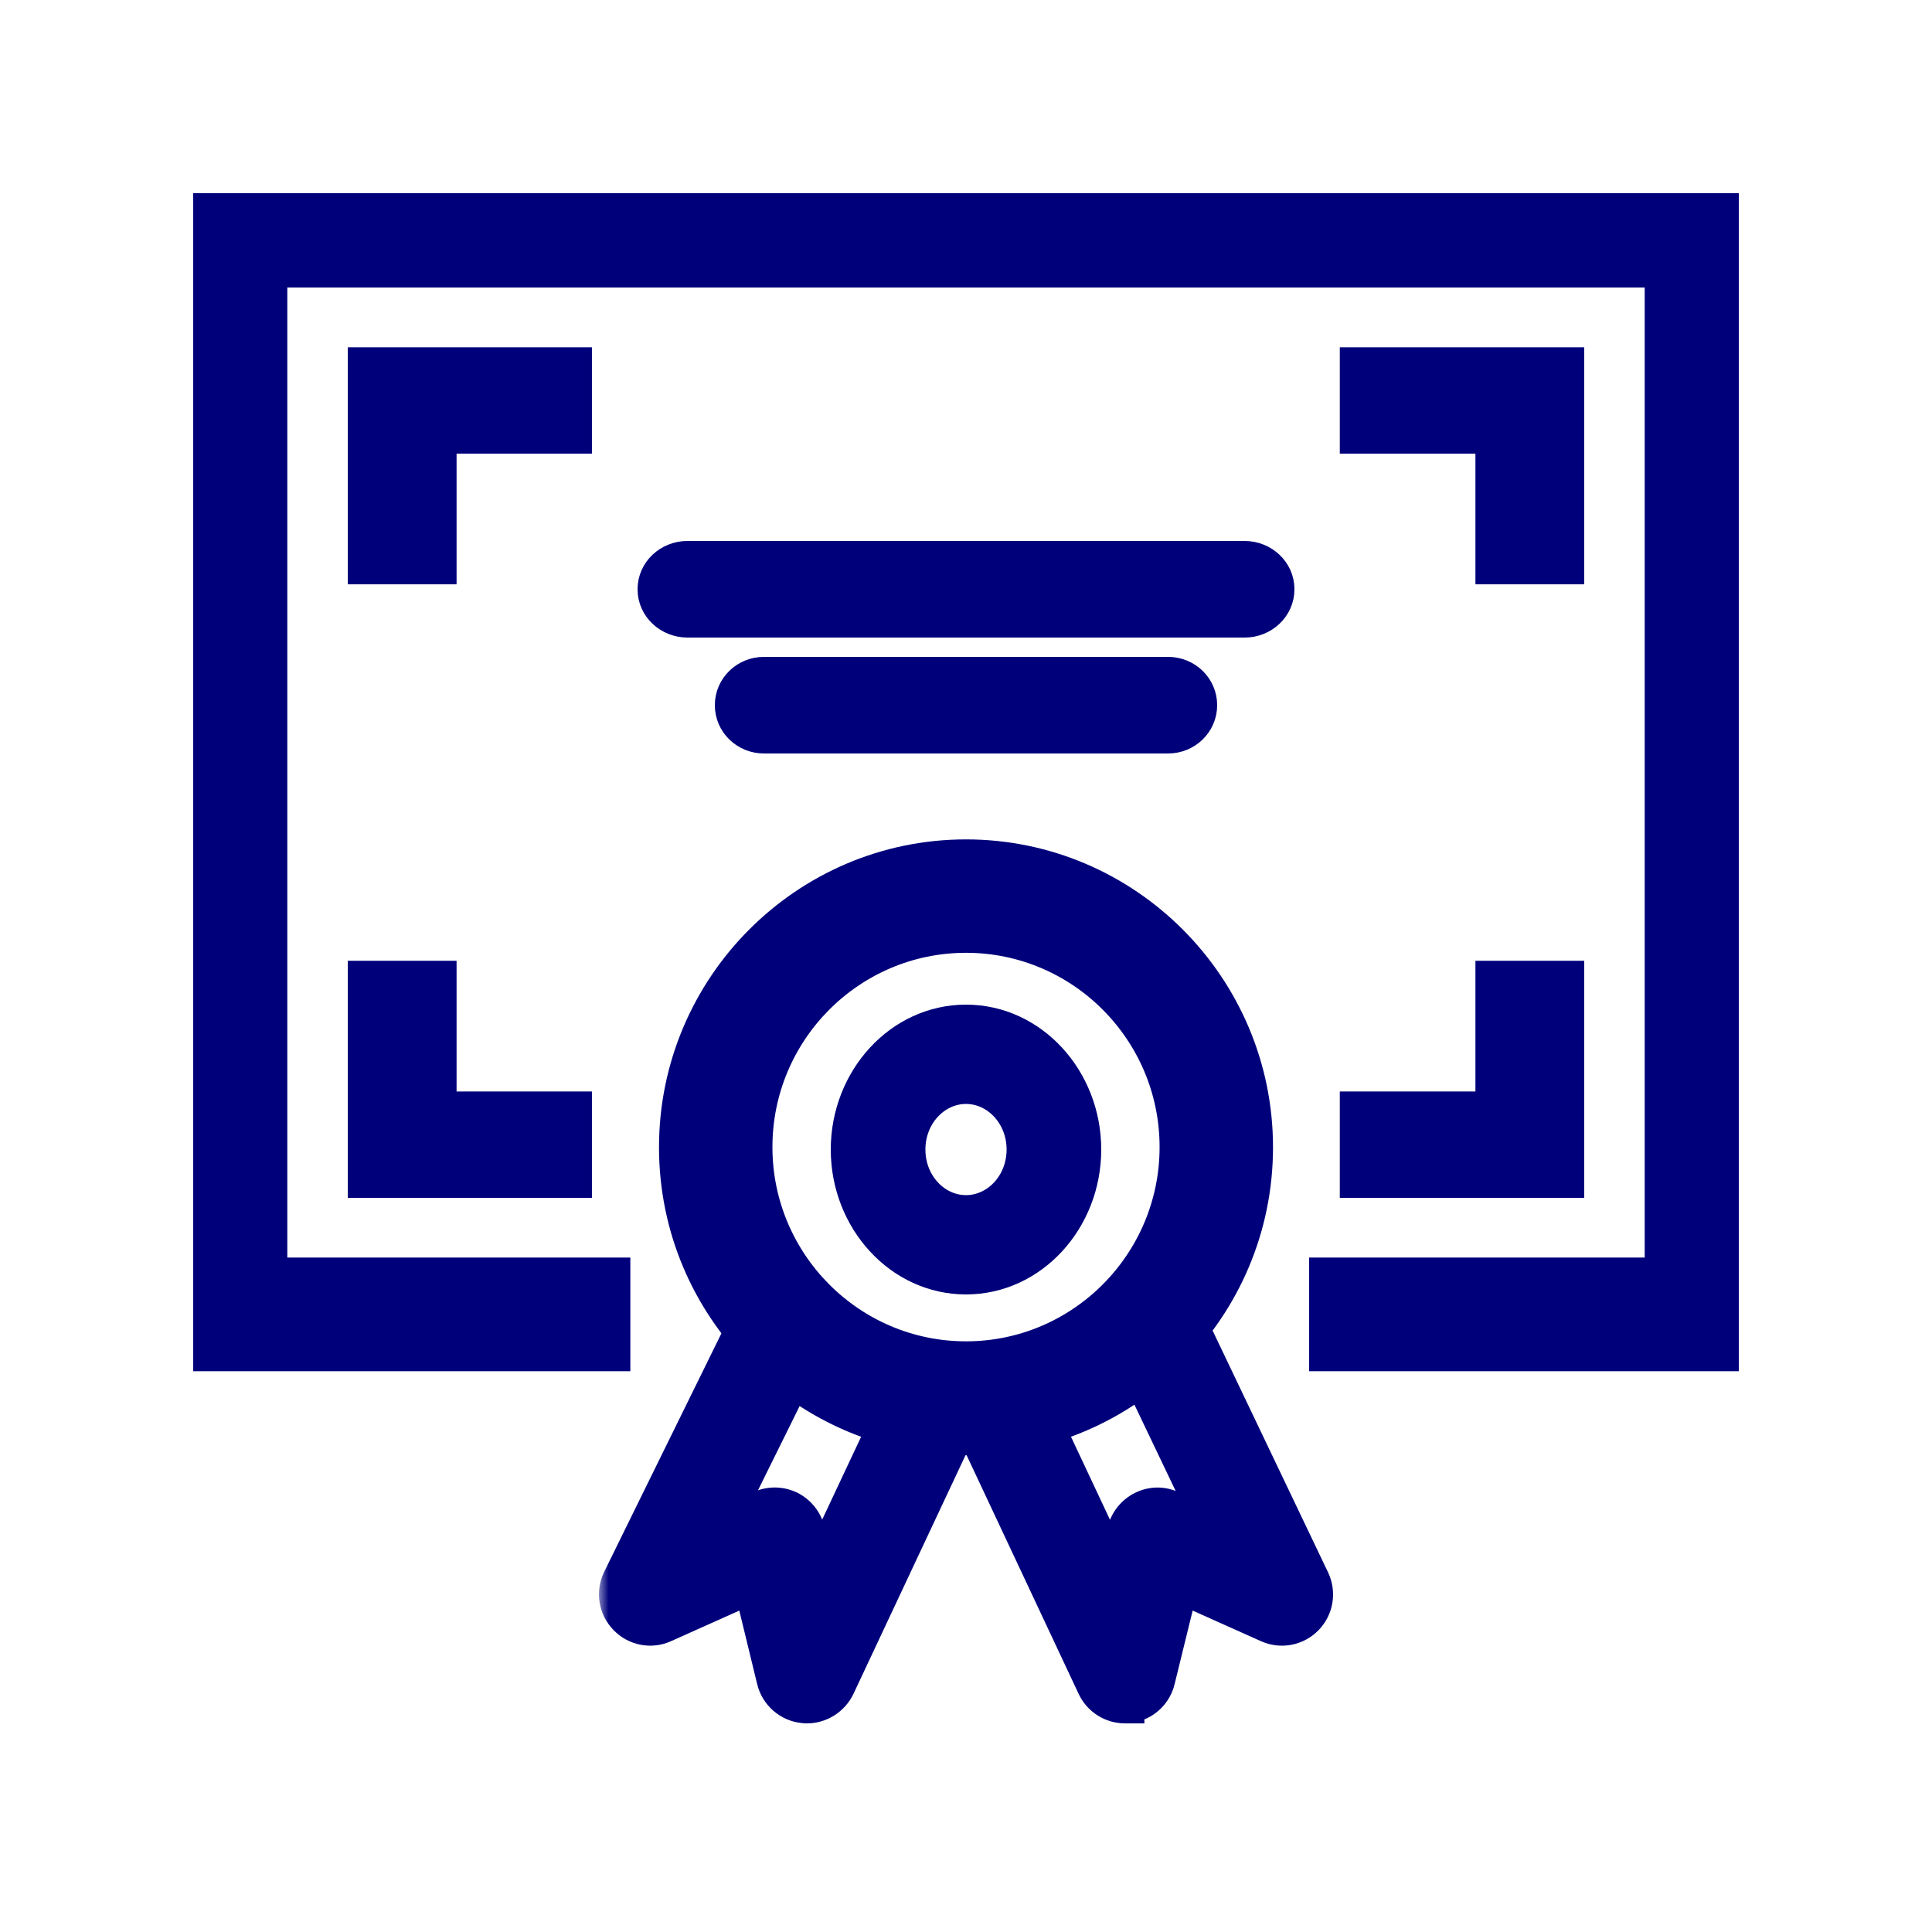
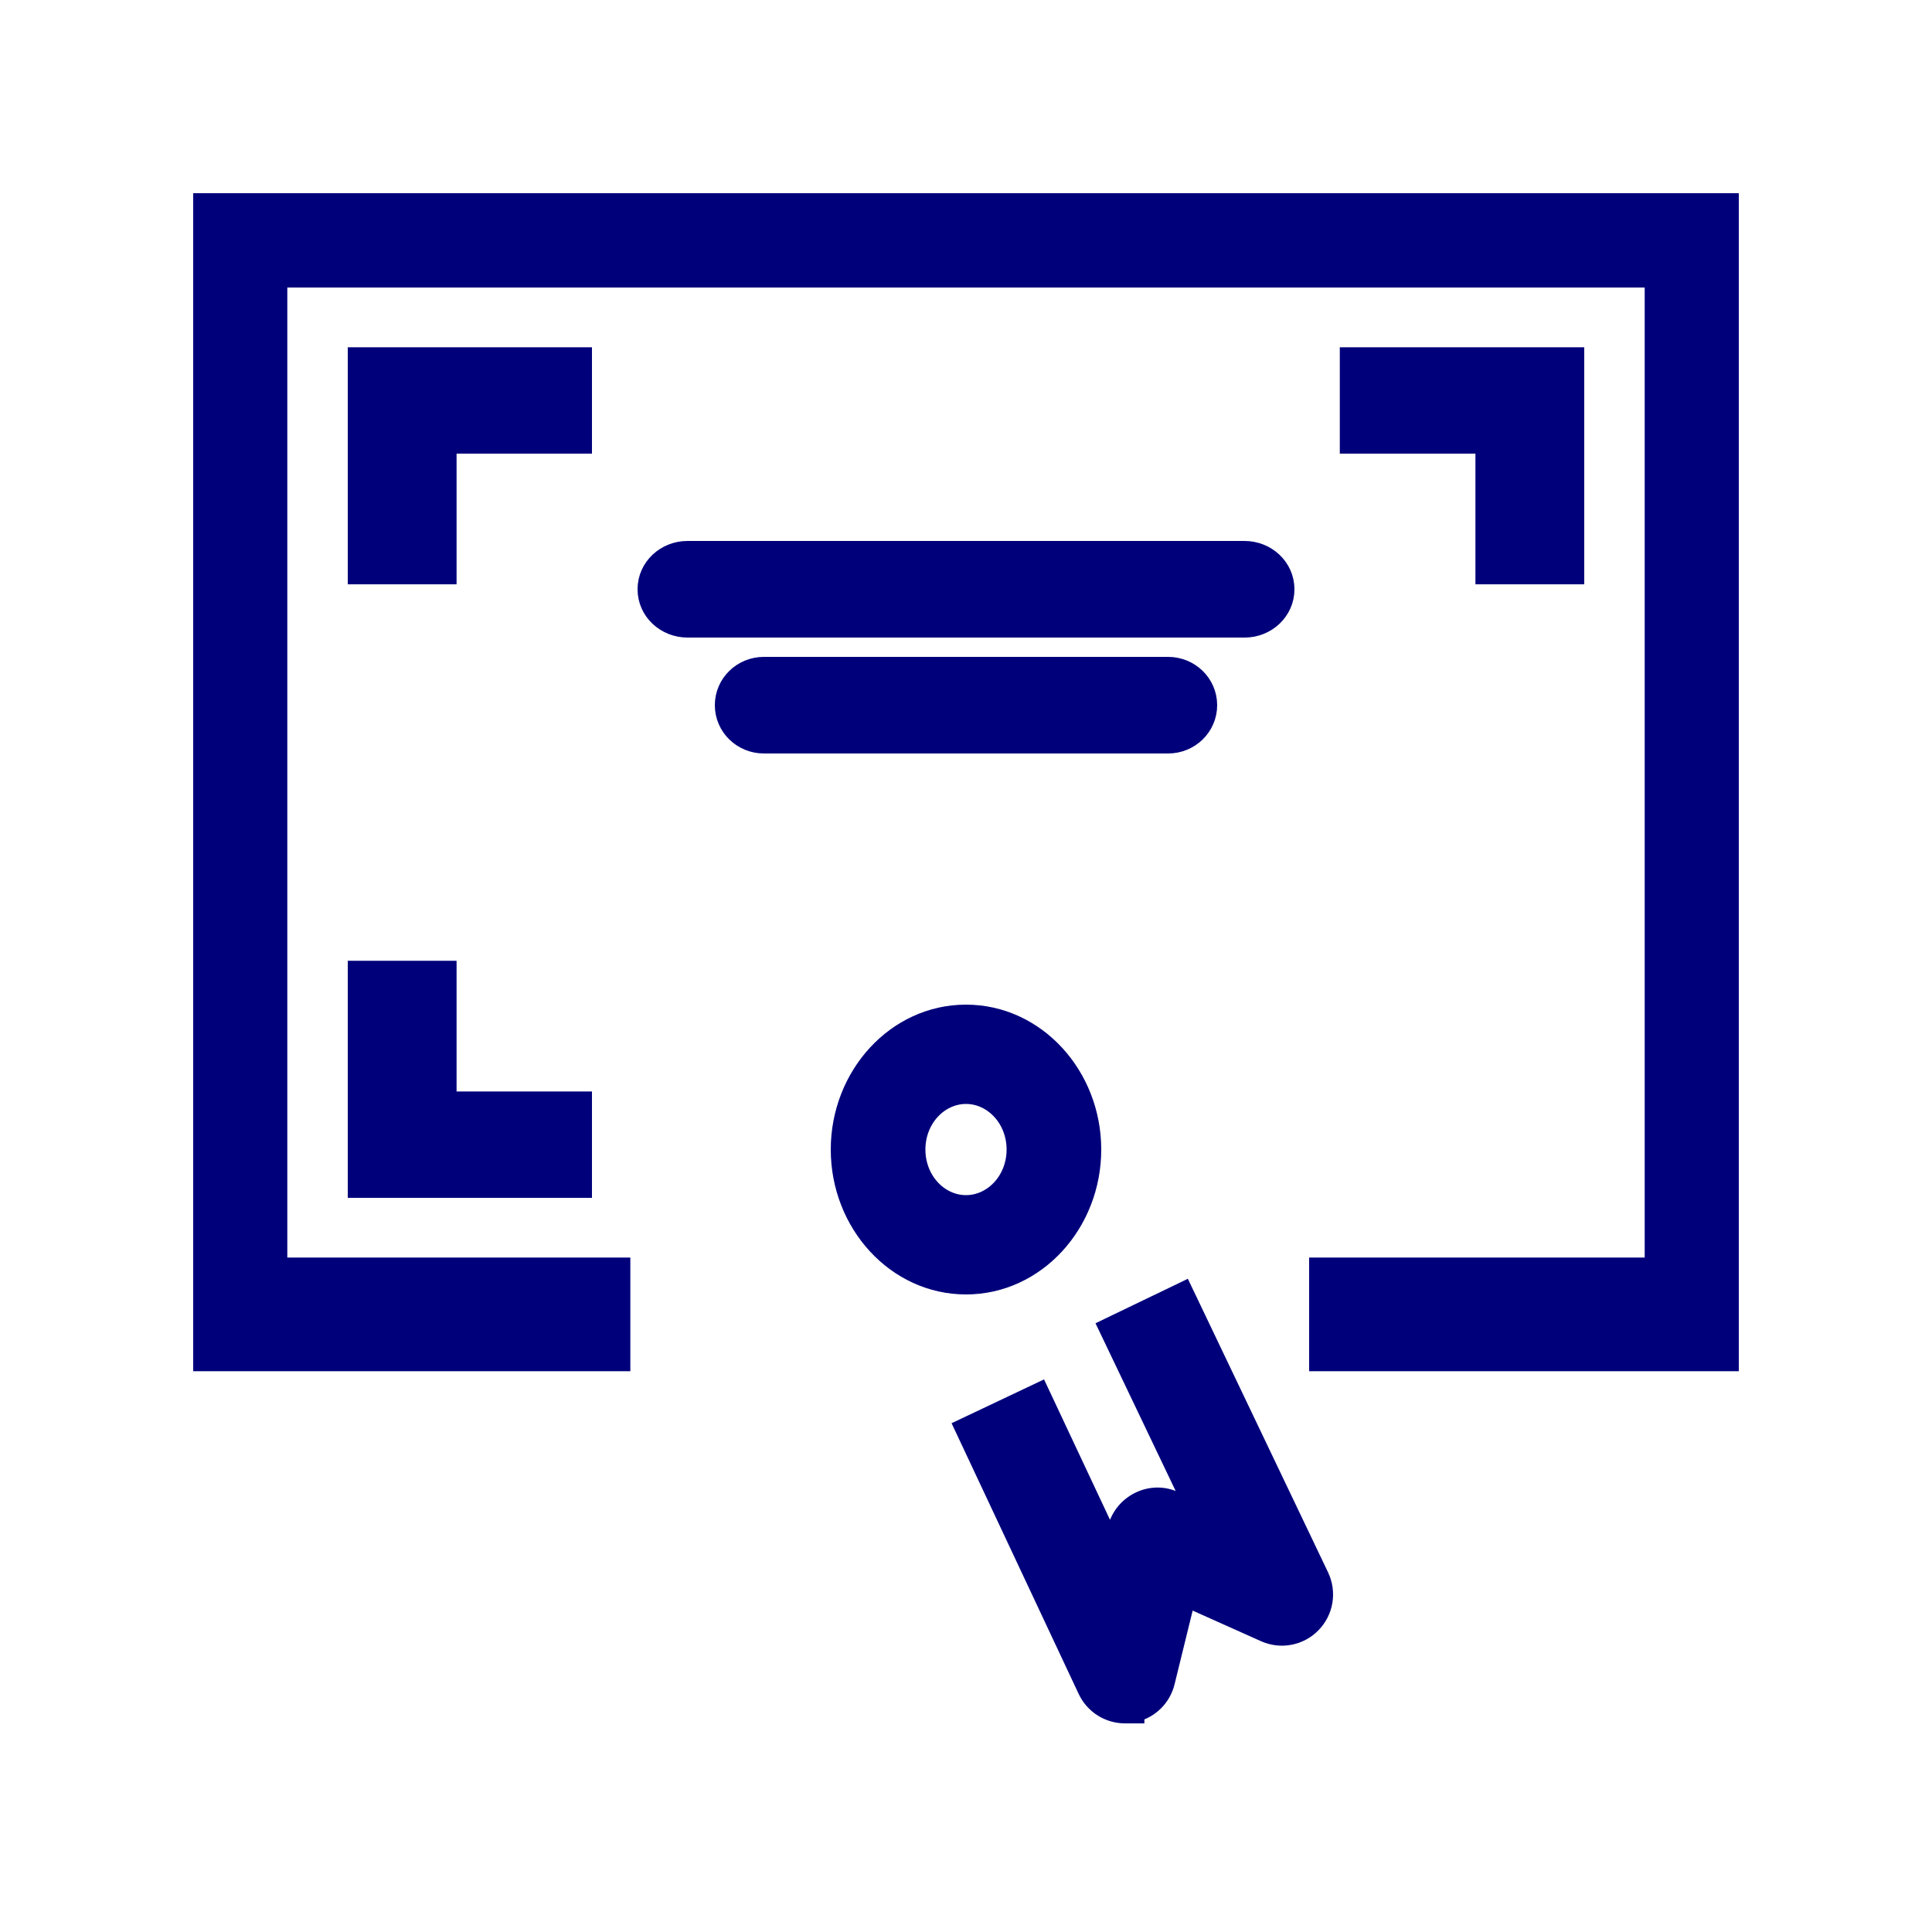
<svg xmlns="http://www.w3.org/2000/svg" width="100" height="100" viewBox="0 0 100 100" fill="none">
  <g clip-path="url(#clip0_2400_52539)">
    <path d="M35.583 32.5H64.428C65.546 32.5 66.5 31.629 66.5 30.5C66.5 29.369 65.544 28.5 64.417 28.5H35.583C34.456 28.5 33.5 29.369 33.5 30.5C33.5 31.631 34.456 32.5 35.583 32.5Z" fill="#00007B" stroke="#00007B" />
    <path d="M39.538 38.5H60.462C61.577 38.5 62.5 37.618 62.5 36.5C62.5 35.382 61.577 34.5 60.462 34.5H39.538C38.422 34.5 37.5 35.382 37.5 36.5C37.5 37.618 38.422 38.5 39.538 38.5Z" fill="#00007B" stroke="#00007B" />
-     <path d="M34.61 59.385C34.61 67.892 41.503 74.824 50 74.824C58.498 74.824 65.391 67.892 65.391 59.385C65.391 50.877 58.484 43.947 50 43.947C41.516 43.947 34.61 50.877 34.61 59.385ZM39.481 59.372C39.481 53.55 44.2 48.817 50 48.817C55.8 48.817 60.52 53.55 60.52 59.372C60.52 65.195 55.8 69.927 50 69.927C44.2 69.927 39.481 65.195 39.481 59.372Z" fill="#00007B" stroke="#00007B" />
    <path d="M58.233 88.702H58.733V88.636C59.507 88.445 60.12 87.847 60.312 87.052C60.312 87.052 60.312 87.052 60.312 87.051L61.389 82.662L65.469 84.49C65.469 84.49 65.469 84.49 65.469 84.49C66.299 84.863 67.26 84.676 67.889 84.03C68.52 83.383 68.676 82.419 68.291 81.604L68.29 81.602L61.465 67.311L61.248 66.858L60.797 67.076L57.818 68.509L57.369 68.726L57.584 69.175L61.888 78.181L60.794 77.691C60.212 77.416 59.535 77.434 58.965 77.721C58.395 78.006 57.982 78.521 57.825 79.136L57.825 79.136L57.824 79.141L57.586 80.121L54.014 72.519L53.8 72.064L53.347 72.279L50.368 73.691L49.918 73.904L50.13 74.355L56.285 87.466L56.285 87.466C56.643 88.228 57.403 88.702 58.233 88.702Z" fill="#00007B" stroke="#00007B" />
    <mask id="path-5-outside-1_2400_52539" maskUnits="userSpaceOnUse" x="31.003" y="66" width="20" height="24" fill="black">
-       <rect fill="white" x="31.003" y="66" width="20" height="24" />
      <path d="M41.767 88.202C41.767 88.202 41.657 88.202 41.602 88.191C40.91 88.125 40.328 87.618 40.163 86.934L38.954 81.961L34.326 84.034C33.7 84.32 32.952 84.177 32.469 83.67C31.985 83.174 31.864 82.424 32.172 81.795L38.954 68L41.921 69.445L37.118 79.16L39.426 78.134C39.877 77.936 40.383 77.947 40.822 78.156C41.262 78.377 41.581 78.774 41.702 79.248L42.273 81.608L46.45 72.72L49.428 74.132L43.273 87.243C42.987 87.838 42.394 88.202 41.767 88.202Z" />
    </mask>
-     <path d="M41.767 88.202C41.767 88.202 41.657 88.202 41.602 88.191C40.91 88.125 40.328 87.618 40.163 86.934L38.954 81.961L34.326 84.034C33.7 84.32 32.952 84.177 32.469 83.67C31.985 83.174 31.864 82.424 32.172 81.795L38.954 68L41.921 69.445L37.118 79.16L39.426 78.134C39.877 77.936 40.383 77.947 40.822 78.156C41.262 78.377 41.581 78.774 41.702 79.248L42.273 81.608L46.45 72.72L49.428 74.132L43.273 87.243C42.987 87.838 42.394 88.202 41.767 88.202Z" fill="#00007B" />
-     <path d="M41.767 88.202L41.767 87.202L41.767 87.202L41.767 88.202ZM41.602 88.191L41.799 87.211L41.749 87.2L41.698 87.195L41.602 88.191ZM40.163 86.934L41.135 86.7L41.134 86.698L40.163 86.934ZM38.954 81.961L39.925 81.725L39.641 80.557L38.545 81.048L38.954 81.961ZM34.326 84.034L33.917 83.121L33.91 83.124L34.326 84.034ZM32.469 83.67L33.192 82.98L33.185 82.972L32.469 83.67ZM32.172 81.795L31.274 81.354L31.274 81.356L32.172 81.795ZM38.954 68L39.391 67.101L38.496 66.665L38.056 67.559L38.954 68ZM41.921 69.445L42.818 69.888L43.264 68.986L42.359 68.545L41.921 69.445ZM37.118 79.16L36.222 78.717L34.995 81.197L37.524 80.074L37.118 79.16ZM39.426 78.134L39.023 77.219L39.02 77.221L39.426 78.134ZM40.822 78.156L41.27 77.263L41.261 77.258L41.252 77.254L40.822 78.156ZM41.702 79.248L42.673 79.013L42.67 79.001L41.702 79.248ZM42.273 81.608L41.301 81.843L41.97 84.604L43.178 82.033L42.273 81.608ZM46.45 72.72L46.878 71.816L45.971 71.387L45.545 72.295L46.45 72.72ZM49.428 74.132L50.334 74.556L50.757 73.654L49.857 73.228L49.428 74.132ZM43.273 87.243L44.175 87.675L44.178 87.668L43.273 87.243ZM41.767 88.202C41.767 87.202 41.767 87.202 41.767 87.202C41.767 87.202 41.768 87.202 41.768 87.202C41.768 87.202 41.768 87.202 41.768 87.202C41.768 87.202 41.768 87.202 41.768 87.202C41.768 87.202 41.769 87.202 41.769 87.202C41.769 87.202 41.769 87.202 41.769 87.202C41.77 87.202 41.77 87.202 41.77 87.202C41.769 87.202 41.767 87.202 41.765 87.202C41.76 87.202 41.753 87.202 41.746 87.201C41.71 87.2 41.741 87.199 41.799 87.211L41.406 89.171C41.519 89.194 41.632 89.198 41.666 89.2C41.693 89.201 41.717 89.201 41.734 89.202C41.743 89.202 41.75 89.202 41.756 89.202C41.758 89.202 41.761 89.202 41.763 89.202C41.764 89.202 41.765 89.202 41.766 89.202C41.766 89.202 41.766 89.202 41.767 89.202C41.767 89.202 41.767 89.202 41.767 89.202C41.767 89.202 41.767 89.202 41.767 89.202C41.767 89.202 41.767 89.202 41.767 89.202C41.767 89.202 41.767 89.202 41.767 88.202ZM41.698 87.195C41.434 87.17 41.201 86.973 41.135 86.7L39.191 87.168C39.454 88.263 40.386 89.079 41.507 89.186L41.698 87.195ZM41.134 86.698L39.925 81.725L37.982 82.197L39.191 87.17L41.134 86.698ZM38.545 81.048L33.917 83.121L34.735 84.946L39.362 82.873L38.545 81.048ZM33.91 83.124C33.675 83.232 33.384 83.181 33.192 82.98L31.745 84.36C32.52 85.173 33.724 85.409 34.742 84.943L33.91 83.124ZM33.185 82.972C32.997 82.779 32.947 82.485 33.07 82.235L31.274 81.356C30.781 82.362 30.973 83.568 31.753 84.368L33.185 82.972ZM33.069 82.237L39.851 68.441L38.056 67.559L31.274 81.354L33.069 82.237ZM38.516 68.899L41.484 70.344L42.359 68.545L39.391 67.101L38.516 68.899ZM41.025 69.001L36.222 78.717L38.014 79.603L42.818 69.888L41.025 69.001ZM37.524 80.074L39.832 79.048L39.02 77.221L36.712 78.246L37.524 80.074ZM39.829 79.049C40.01 78.97 40.212 78.973 40.392 79.059L41.252 77.254C40.553 76.921 39.743 76.902 39.023 77.219L39.829 79.049ZM40.374 79.05C40.554 79.141 40.683 79.302 40.733 79.495L42.67 79.001C42.478 78.246 41.969 77.613 41.27 77.263L40.374 79.05ZM40.73 79.484L41.301 81.843L43.245 81.373L42.673 79.013L40.73 79.484ZM43.178 82.033L47.355 73.145L45.545 72.295L41.368 81.183L43.178 82.033ZM46.022 73.624L49 75.035L49.857 73.228L46.878 71.816L46.022 73.624ZM48.523 73.707L42.368 86.818L44.178 87.668L50.334 74.556L48.523 73.707ZM42.372 86.81C42.252 87.06 42.008 87.202 41.767 87.202V89.202C42.78 89.202 43.723 88.617 44.175 87.675L42.372 86.81Z" fill="#00007B" mask="url(#path-5-outside-1_2400_52539)" />
    <path d="M43.5 59.5C43.5 63.317 46.383 66.5 50 66.5C53.617 66.5 56.5 63.317 56.5 59.5C56.5 55.683 53.617 52.5 50 52.5C46.383 52.5 43.5 55.683 43.5 59.5ZM47.399 59.5C47.399 57.885 48.603 56.64 50 56.64C51.397 56.64 52.601 57.885 52.601 59.5C52.601 61.115 51.397 62.36 50 62.36C48.603 62.36 47.399 61.115 47.399 59.5Z" fill="#00007B" stroke="#00007B" />
    <path d="M90 70.474H90.5V69.974V10V9.5H90H10H9.5V10V69.974V70.474H10H31.626H32.126V69.974V66.091V65.591H31.626H14.371V14.383H85.629V65.591H68.761H68.261V66.091V69.974V70.474H68.761H90Z" fill="#00007B" stroke="#00007B" />
    <path d="M22.632 29.744H23.132V29.244V22.98H29.64H30.14V22.48V18.975V18.475H29.64H19H18.5V18.975V29.244V29.744H19H22.632Z" fill="#00007B" stroke="#00007B" />
    <path d="M81 29.744H81.5V29.244V18.975V18.475H81H70.348H69.848V18.975V22.48V22.98H70.348H76.868V29.244V29.744H77.368H81Z" fill="#00007B" stroke="#00007B" />
-     <path d="M81 61.5H81.5V61V50.73V50.23H81H77.368H76.868V50.73V56.995H70.348H69.848V57.495V61V61.5H70.348H81Z" fill="#00007B" stroke="#00007B" />
    <path d="M29.64 61.5H30.14V61V57.495V56.995H29.64H23.132V50.73V50.23H22.632H19H18.5V50.73V61V61.5H19H29.64Z" fill="#00007B" stroke="#00007B" />
  </g>
  <defs>
    <clipPath id="clip0_2400_52539">
      <rect width="80" height="80" fill="white" transform="translate(10 10)" />
    </clipPath>
  </defs>
</svg>